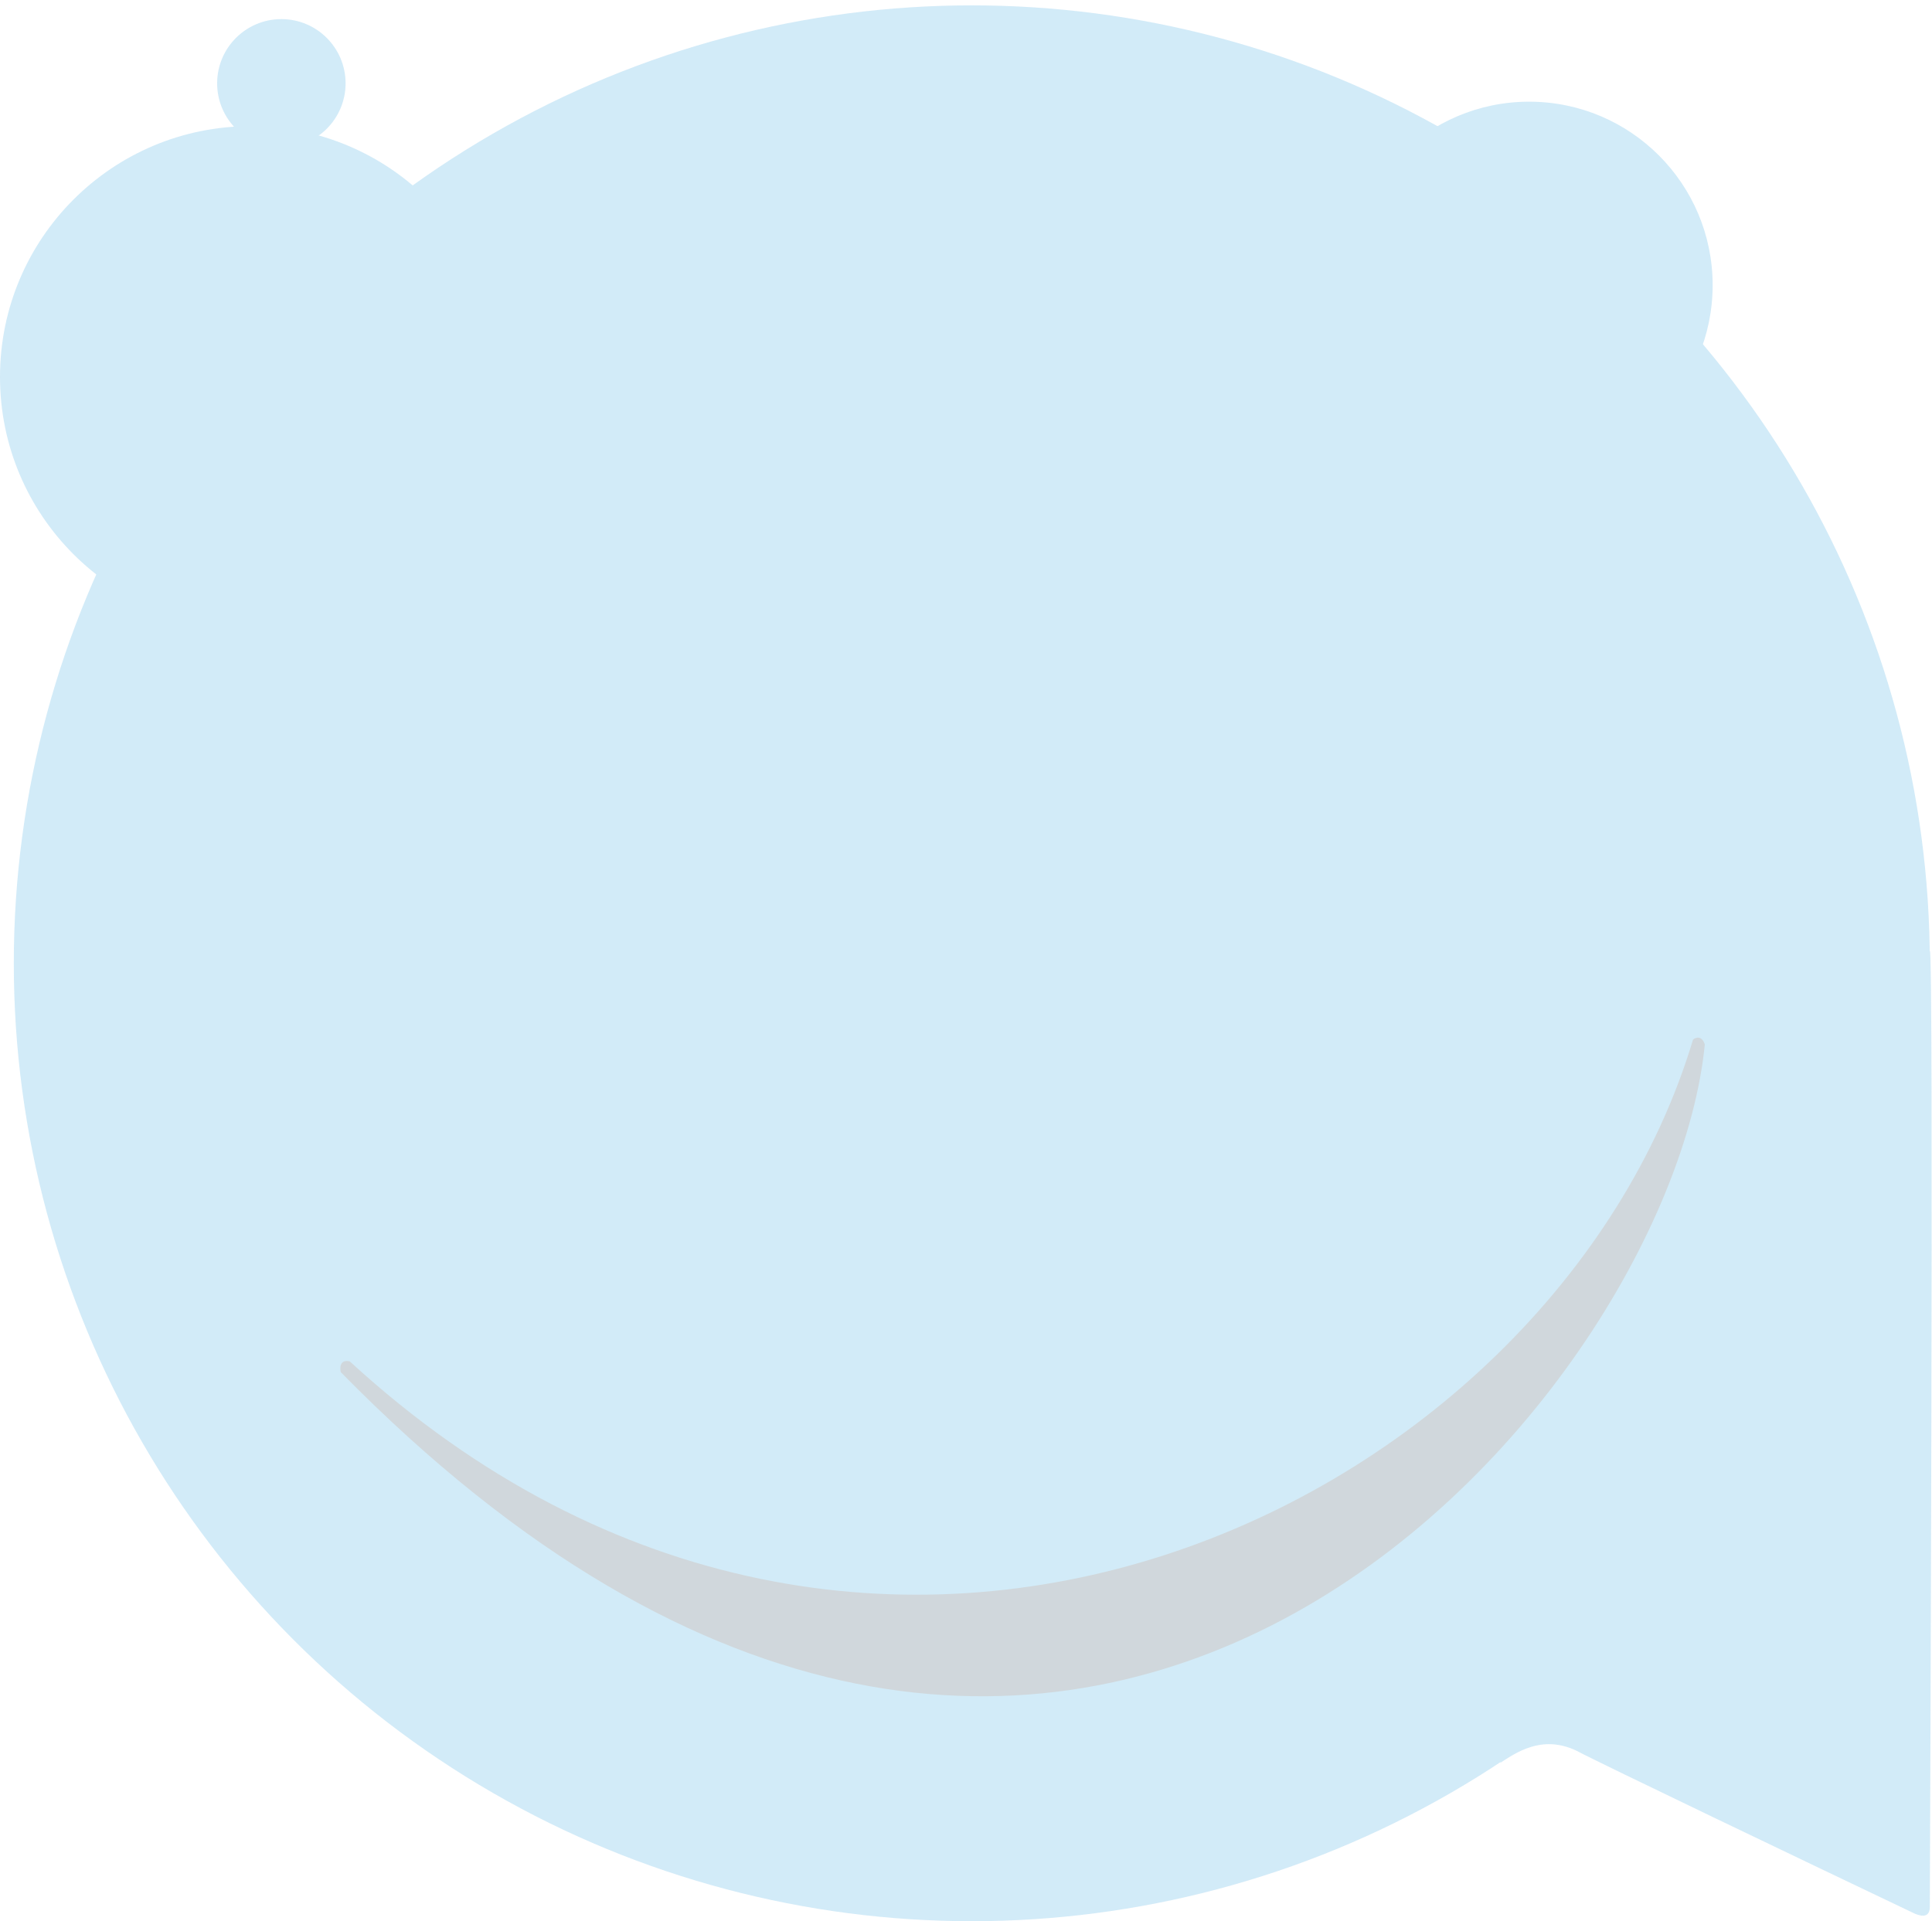
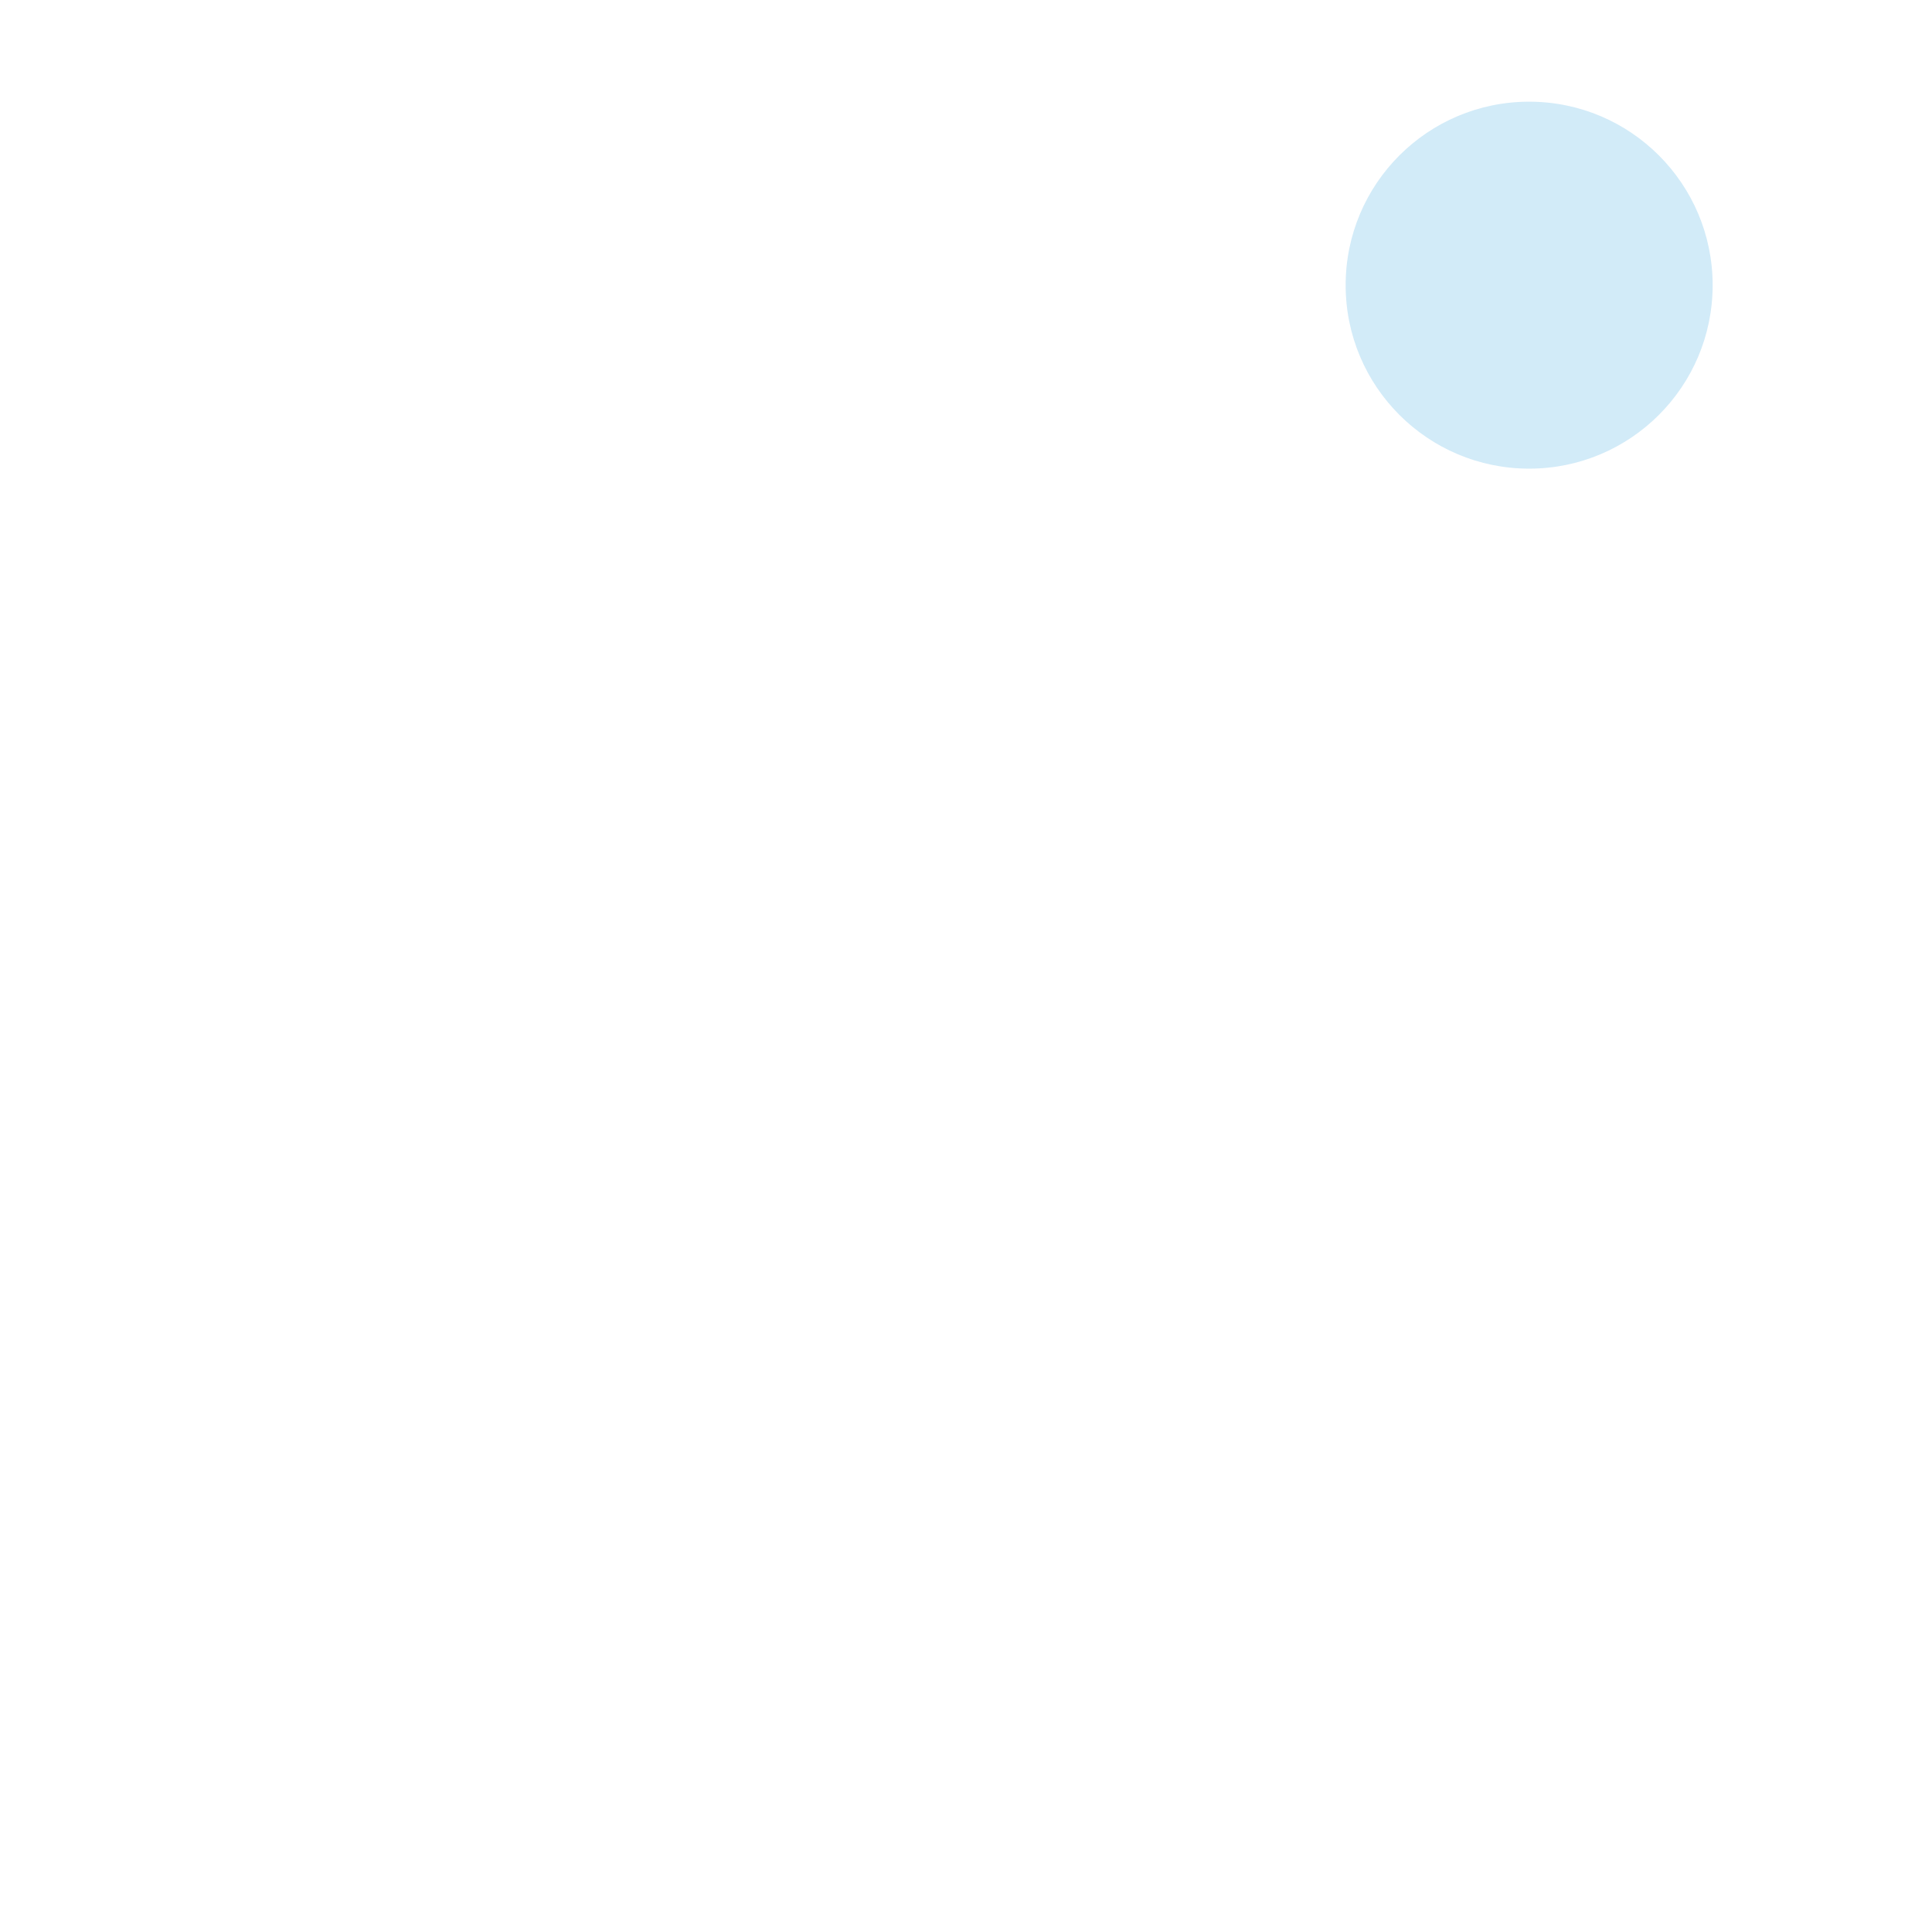
<svg xmlns="http://www.w3.org/2000/svg" width="182" height="181" viewBox="0 0 182 181" fill="none">
  <g opacity="0.2">
-     <circle cx="91.547" cy="90.753" r="90.247" fill="#2099DA" />
-     <circle cx="23.624" cy="35.509" r="23.624" fill="#2099DA" />
    <circle cx="144.05" cy="26.866" r="17.286" fill="#2099DA" />
-     <circle cx="26.505" cy="7.851" r="6.05" fill="#2099DA" />
-     <path d="M148.484 164.926C145.192 163.377 142.739 165.184 141.318 166.088C154.81 139.233 181.406 90.366 181.794 89.591C182.181 88.817 181.794 179.644 181.794 179.644C181.794 180.806 180.825 180.502 180.244 180.225C170.497 175.577 150.808 166.165 148.484 164.926Z" fill="#2099DA" />
-     <path d="M159.489 97.943C146.269 141.95 82.075 173.357 32.947 128.258C32.024 128.044 32 128.847 32.104 129.275C100.641 199.065 157.288 131.976 160.598 98.401C160.314 97.528 159.74 97.731 159.489 97.943Z" fill="#12394E" />
  </g>
</svg>